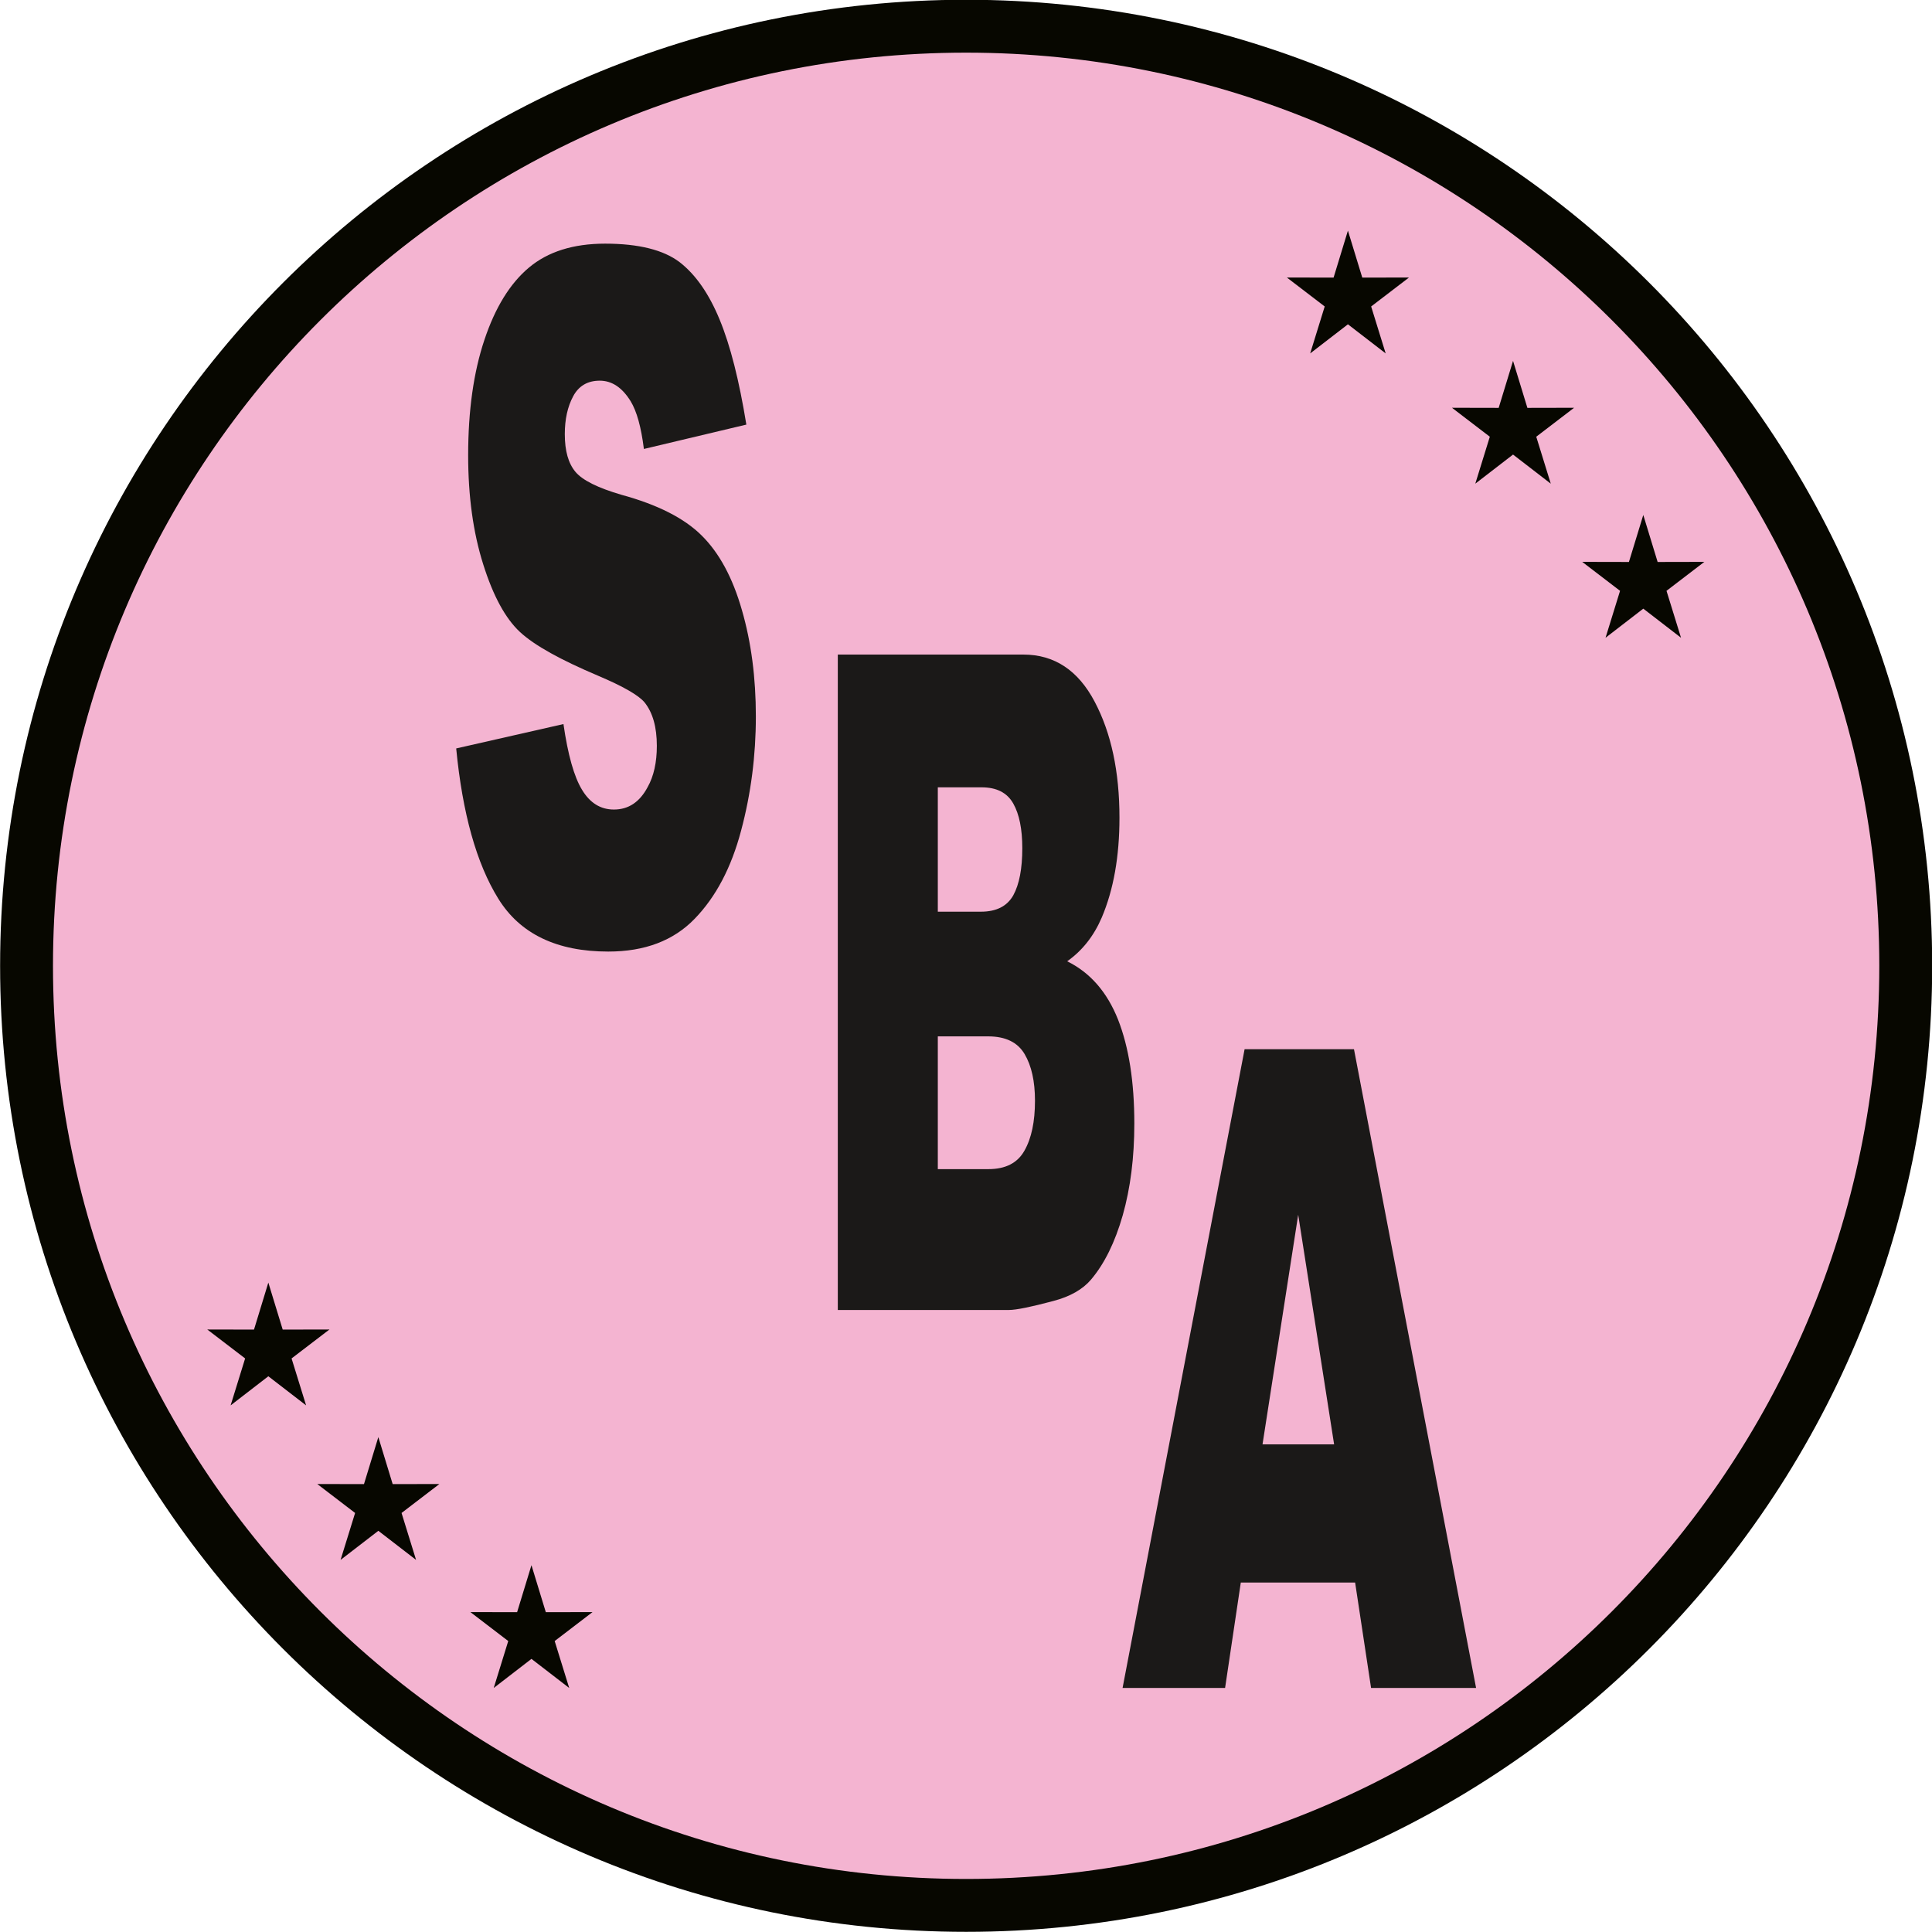
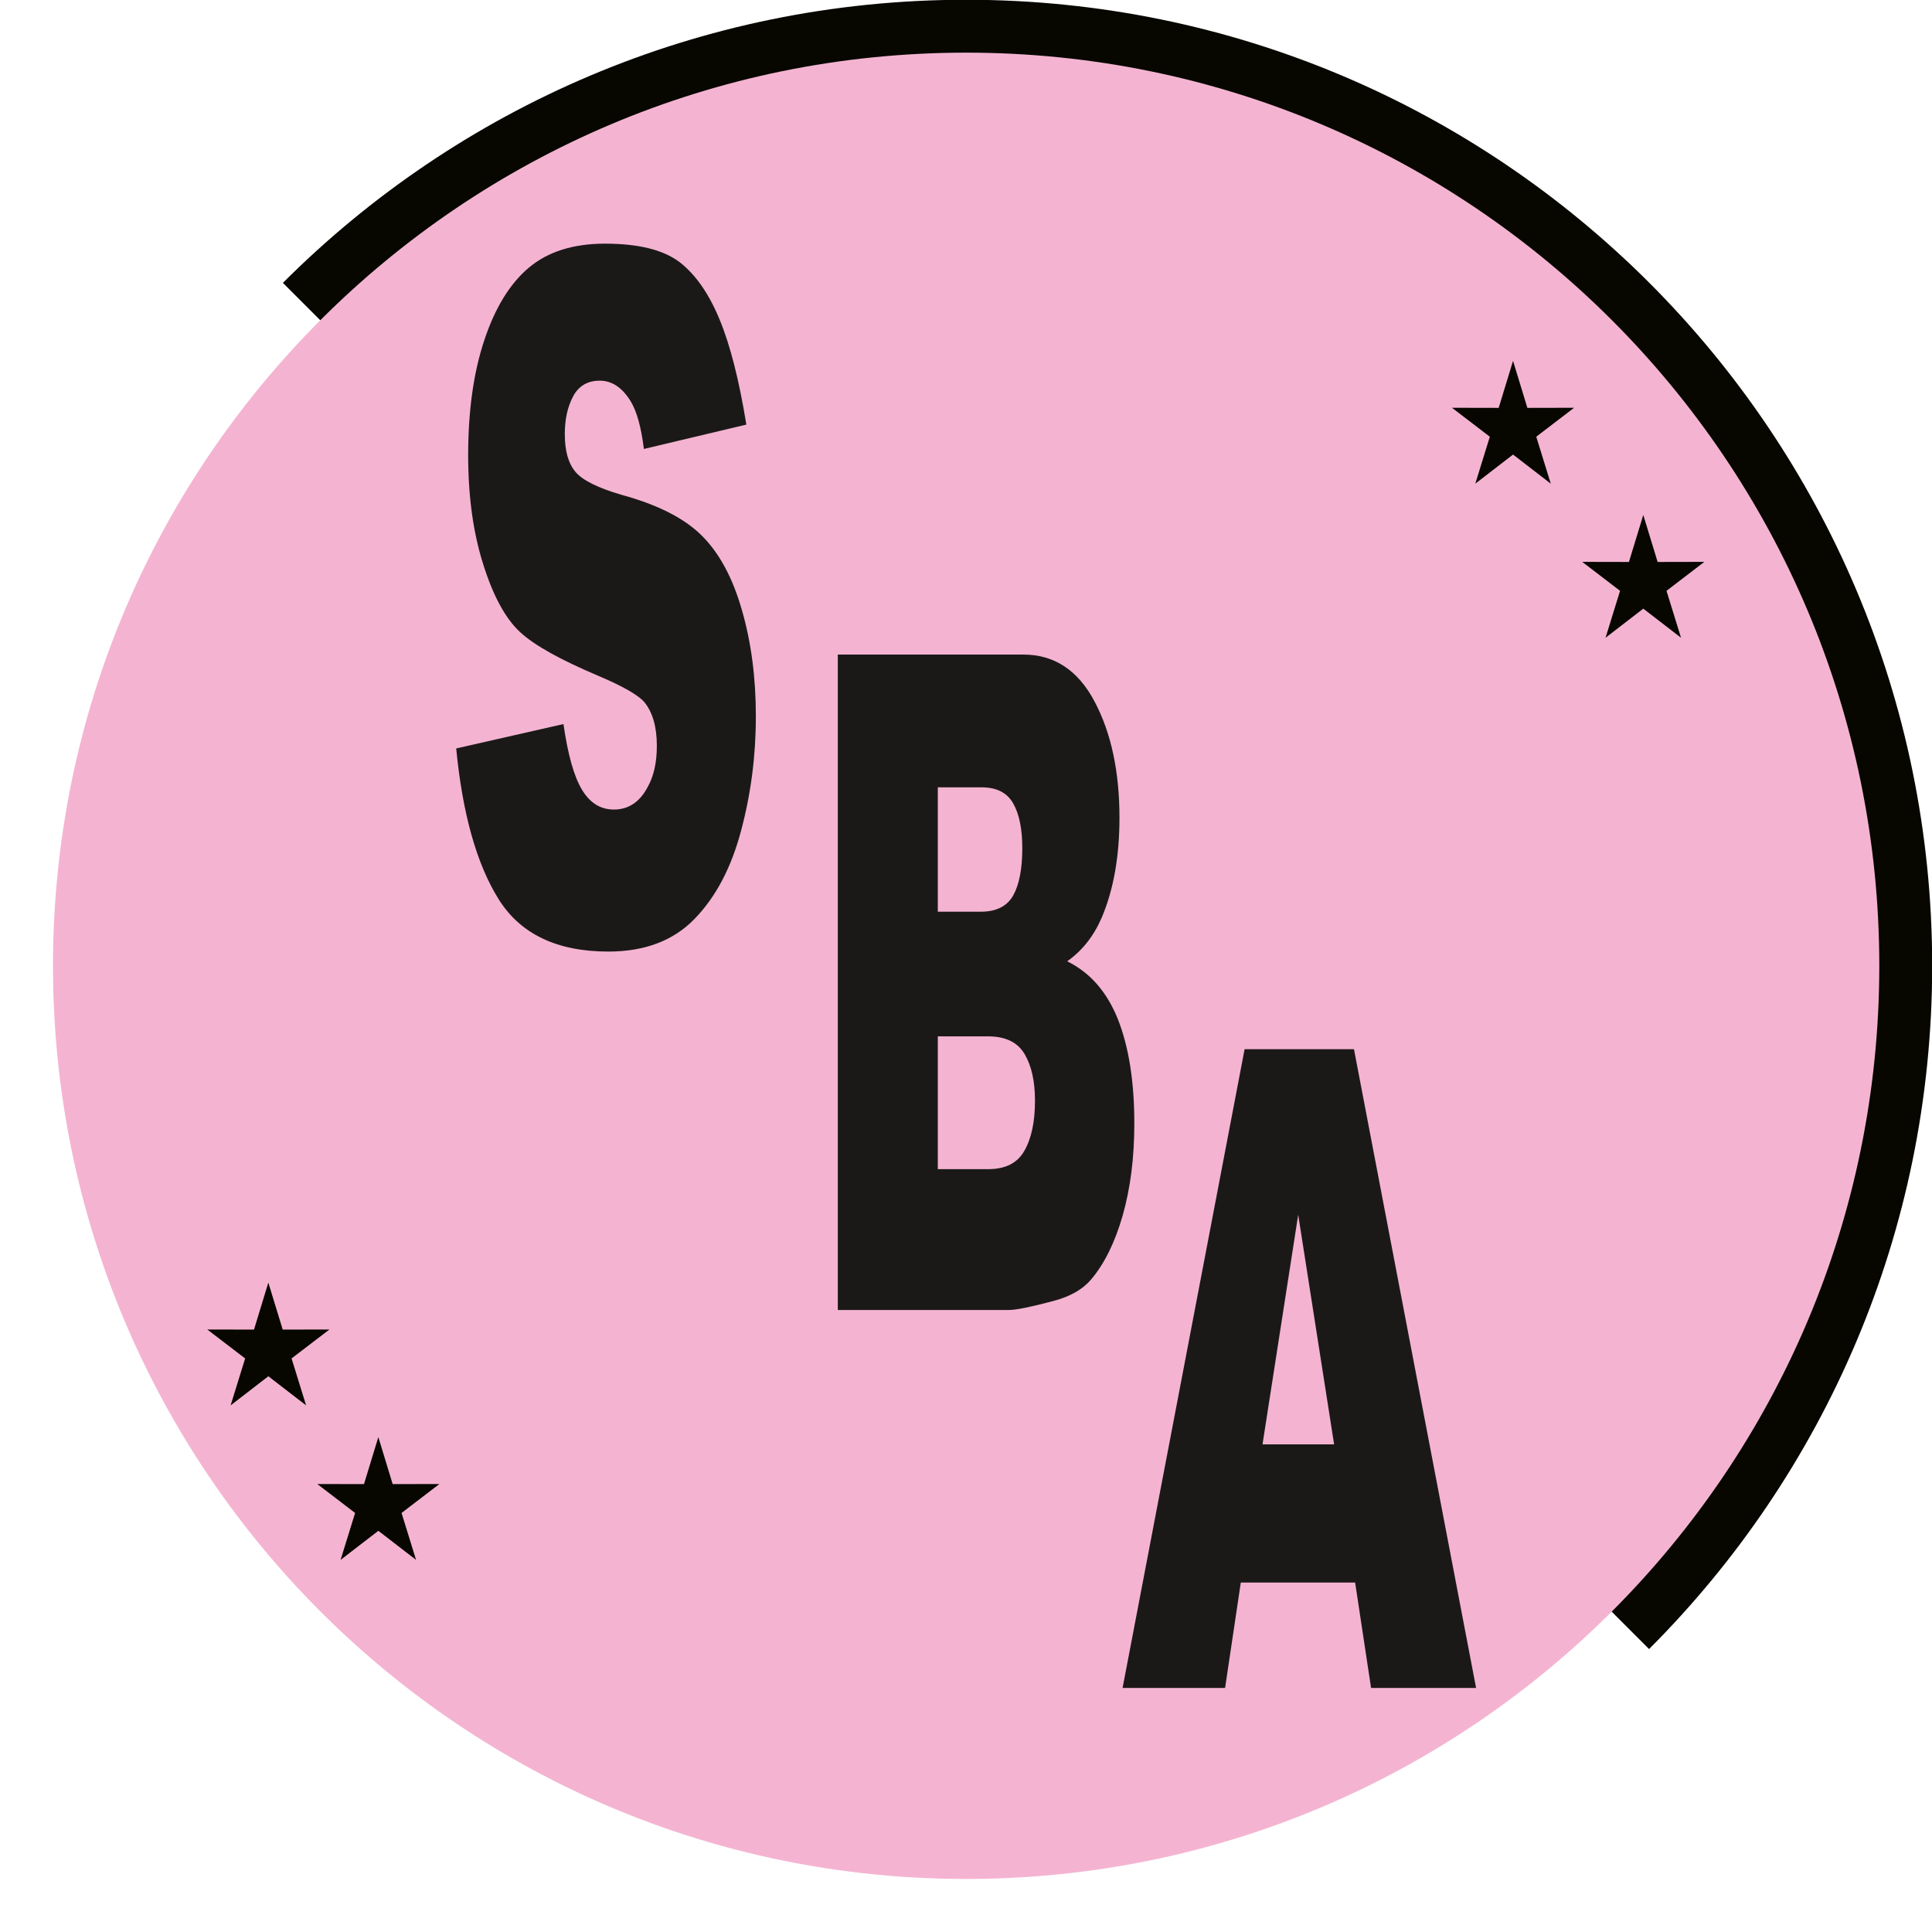
<svg xmlns="http://www.w3.org/2000/svg" width="548.4pt" height="548.4pt" viewBox="0 0 548.4 548.4" version="1.1">
  <defs>
    <clipPath id="clip1">
-       <path d="M 0 0 L 548.398 0 L 548.398 548.398 L 0 548.398 Z M 0 0 " />
+       <path d="M 0 0 L 548.398 0 L 548.398 548.398 Z M 0 0 " />
    </clipPath>
  </defs>
  <g id="surface1">
    <g clip-path="url(#clip1)" clip-rule="nonzero">
      <path style=" stroke:none;fill-rule:evenodd;fill:rgb(2.745%,2.745%,0%);fill-opacity:1;" d="M 274.238 -0.066 C 425.68 -0.066 548.449 122.703 548.449 274.145 C 548.449 425.586 425.68 548.352 274.238 548.352 C 122.797 548.352 0.031 425.586 0.031 274.145 C 0.031 122.703 122.797 -0.066 274.238 -0.066 Z M 274.238 -0.066 " />
    </g>
    <path style=" stroke:none;fill-rule:evenodd;fill:rgb(95.702%,70.506%,82.031%);fill-opacity:1;" d="M 274.238 14.945 C 417.391 14.945 533.438 130.992 533.438 274.145 C 533.438 417.297 417.391 533.344 274.238 533.344 C 131.086 533.344 15.039 417.297 15.039 274.145 C 15.039 130.992 131.086 14.945 274.238 14.945 Z M 274.238 14.945 " />
-     <path style=" stroke:none;fill-rule:evenodd;fill:rgb(2.745%,2.745%,0%);fill-opacity:1;" d="M 382.609 65.461 L 386.684 78.801 L 399.945 78.773 L 389.203 86.992 L 393.324 100.316 L 382.609 92.055 L 371.898 100.316 L 376.02 86.992 L 365.277 78.773 L 378.539 78.801 Z M 382.609 65.461 " />
    <path style=" stroke:none;fill-rule:evenodd;fill:rgb(2.745%,2.745%,0%);fill-opacity:1;" d="M 429.477 102.434 L 433.551 115.773 L 446.809 115.746 L 436.066 123.965 L 440.188 137.289 L 429.477 129.027 L 418.766 137.289 L 422.887 123.965 L 412.145 115.746 L 425.402 115.773 Z M 429.477 102.434 " />
    <path style=" stroke:none;fill-rule:evenodd;fill:rgb(2.745%,2.745%,0%);fill-opacity:1;" d="M 466.449 146.176 L 470.52 159.516 L 483.781 159.488 L 473.039 167.707 L 477.16 181.027 L 466.449 172.766 L 455.734 181.027 L 459.855 167.707 L 449.113 159.488 L 462.371 159.516 Z M 466.449 146.176 " />
    <path style=" stroke:none;fill-rule:evenodd;fill:rgb(2.745%,2.745%,0%);fill-opacity:1;" d="M 76.168 364.066 L 80.246 377.406 L 93.508 377.379 L 82.762 385.594 L 86.887 398.918 L 76.168 390.656 L 65.461 398.918 L 69.582 385.594 L 58.84 377.379 L 72.098 377.406 Z M 76.168 364.066 " />
    <path style=" stroke:none;fill-rule:evenodd;fill:rgb(2.745%,2.745%,0%);fill-opacity:1;" d="M 107.391 407.926 L 111.461 421.266 L 124.723 421.238 L 113.98 429.457 L 118.102 442.781 L 107.391 434.52 L 96.672 442.781 L 100.797 429.457 L 90.055 421.238 L 103.316 421.266 Z M 107.391 407.926 " />
-     <path style=" stroke:none;fill-rule:evenodd;fill:rgb(2.745%,2.745%,0%);fill-opacity:1;" d="M 150.855 444.281 L 154.93 457.621 L 168.188 457.594 L 157.445 465.812 L 161.57 479.133 L 150.855 470.875 L 140.145 479.133 L 144.266 465.812 L 133.523 457.594 L 146.781 457.621 Z M 150.855 444.281 " />
    <path style=" stroke:none;fill-rule:evenodd;fill:rgb(10.594%,9.813%,9.424%);fill-opacity:1;" d="M 129.492 212.445 L 159.938 205.527 C 161.195 214.234 162.945 220.469 165.203 224.172 C 167.469 227.938 170.48 229.789 174.258 229.789 C 178.371 229.789 181.562 227.691 183.824 223.434 C 185.574 220.344 186.445 216.395 186.445 211.703 C 186.445 206.395 185.289 202.32 182.996 199.418 C 181.328 197.379 176.934 194.848 169.809 191.824 C 159.164 187.316 151.758 183.242 147.621 179.418 C 143.48 175.59 139.98 169.168 137.152 160.156 C 134.301 151.145 132.887 140.832 132.887 129.227 C 132.887 116.57 134.43 105.645 137.488 96.508 C 140.547 87.309 144.766 80.457 150.141 75.953 C 155.512 71.445 162.715 69.16 171.766 69.16 C 181.305 69.16 188.352 70.953 192.902 74.406 C 197.453 77.926 201.234 83.359 204.266 90.707 C 207.301 98.051 209.82 107.992 211.852 120.523 L 182.77 127.438 C 181.996 121.266 180.766 116.758 178.988 113.855 C 176.574 109.965 173.664 108.055 170.246 108.055 C 166.801 108.055 164.258 109.535 162.688 112.496 C 161.094 115.461 160.32 119.043 160.32 123.238 C 160.32 127.992 161.324 131.512 163.328 133.918 C 165.336 136.328 169.703 138.488 176.445 140.461 C 186.629 143.242 194.211 147.066 199.176 152.008 C 204.164 156.945 207.969 163.984 210.594 173.18 C 213.242 182.316 214.551 192.379 214.551 203.367 C 214.551 214.48 213.164 225.285 210.359 235.777 C 207.586 246.273 203.188 254.605 197.195 260.781 C 191.18 267.016 182.996 270.102 172.664 270.102 C 158.059 270.102 147.645 265.102 141.449 255.102 C 135.246 245.102 131.266 230.84 129.492 212.445 Z M 129.492 212.445 " />
    <path style=" stroke:none;fill-rule:evenodd;fill:rgb(10.594%,9.813%,9.424%);fill-opacity:1;" d="M 237.812 185.801 L 290.496 185.801 C 299.273 185.801 306.016 190.262 310.703 199.141 C 315.41 208.02 317.762 219.023 317.762 232.105 C 317.762 243.105 316.086 252.547 312.738 260.434 C 310.488 265.672 307.227 269.832 302.922 272.863 C 309.449 276.07 314.262 281.613 317.359 289.41 C 320.434 297.25 321.98 307.082 321.98 318.91 C 321.98 328.566 320.879 337.23 318.695 344.941 C 316.488 352.652 313.496 358.715 309.684 363.219 C 307.328 365.992 303.77 368.027 298.996 369.285 C 292.66 370.973 288.461 371.84 286.383 371.84 L 237.812 371.84 Z M 266.199 258.785 L 278.434 258.785 C 282.82 258.785 285.871 257.227 287.613 254.152 C 289.328 251.031 290.18 246.57 290.18 240.766 C 290.18 235.352 289.328 231.105 287.613 228.074 C 285.871 225 282.887 223.484 278.621 223.484 L 266.199 223.484 Z M 266.199 331.859 L 280.555 331.859 C 285.41 331.859 288.82 330.129 290.789 326.617 C 292.785 323.109 293.781 318.387 293.781 312.453 C 293.781 306.953 292.809 302.535 290.836 299.199 C 288.863 295.863 285.43 294.176 280.488 294.176 L 266.199 294.176 Z M 266.199 331.859 " />
    <path style=" stroke:none;fill-rule:evenodd;fill:rgb(10.594%,9.813%,9.424%);fill-opacity:1;" d="M 384.652 449.199 L 352.203 449.199 L 347.742 479.125 L 318.645 479.125 L 353.281 297.82 L 384.328 297.82 L 418.988 479.125 L 389.18 479.125 Z M 378.688 409.98 L 368.496 344.805 L 358.367 409.98 Z M 378.688 409.98 " />
  </g>
</svg>